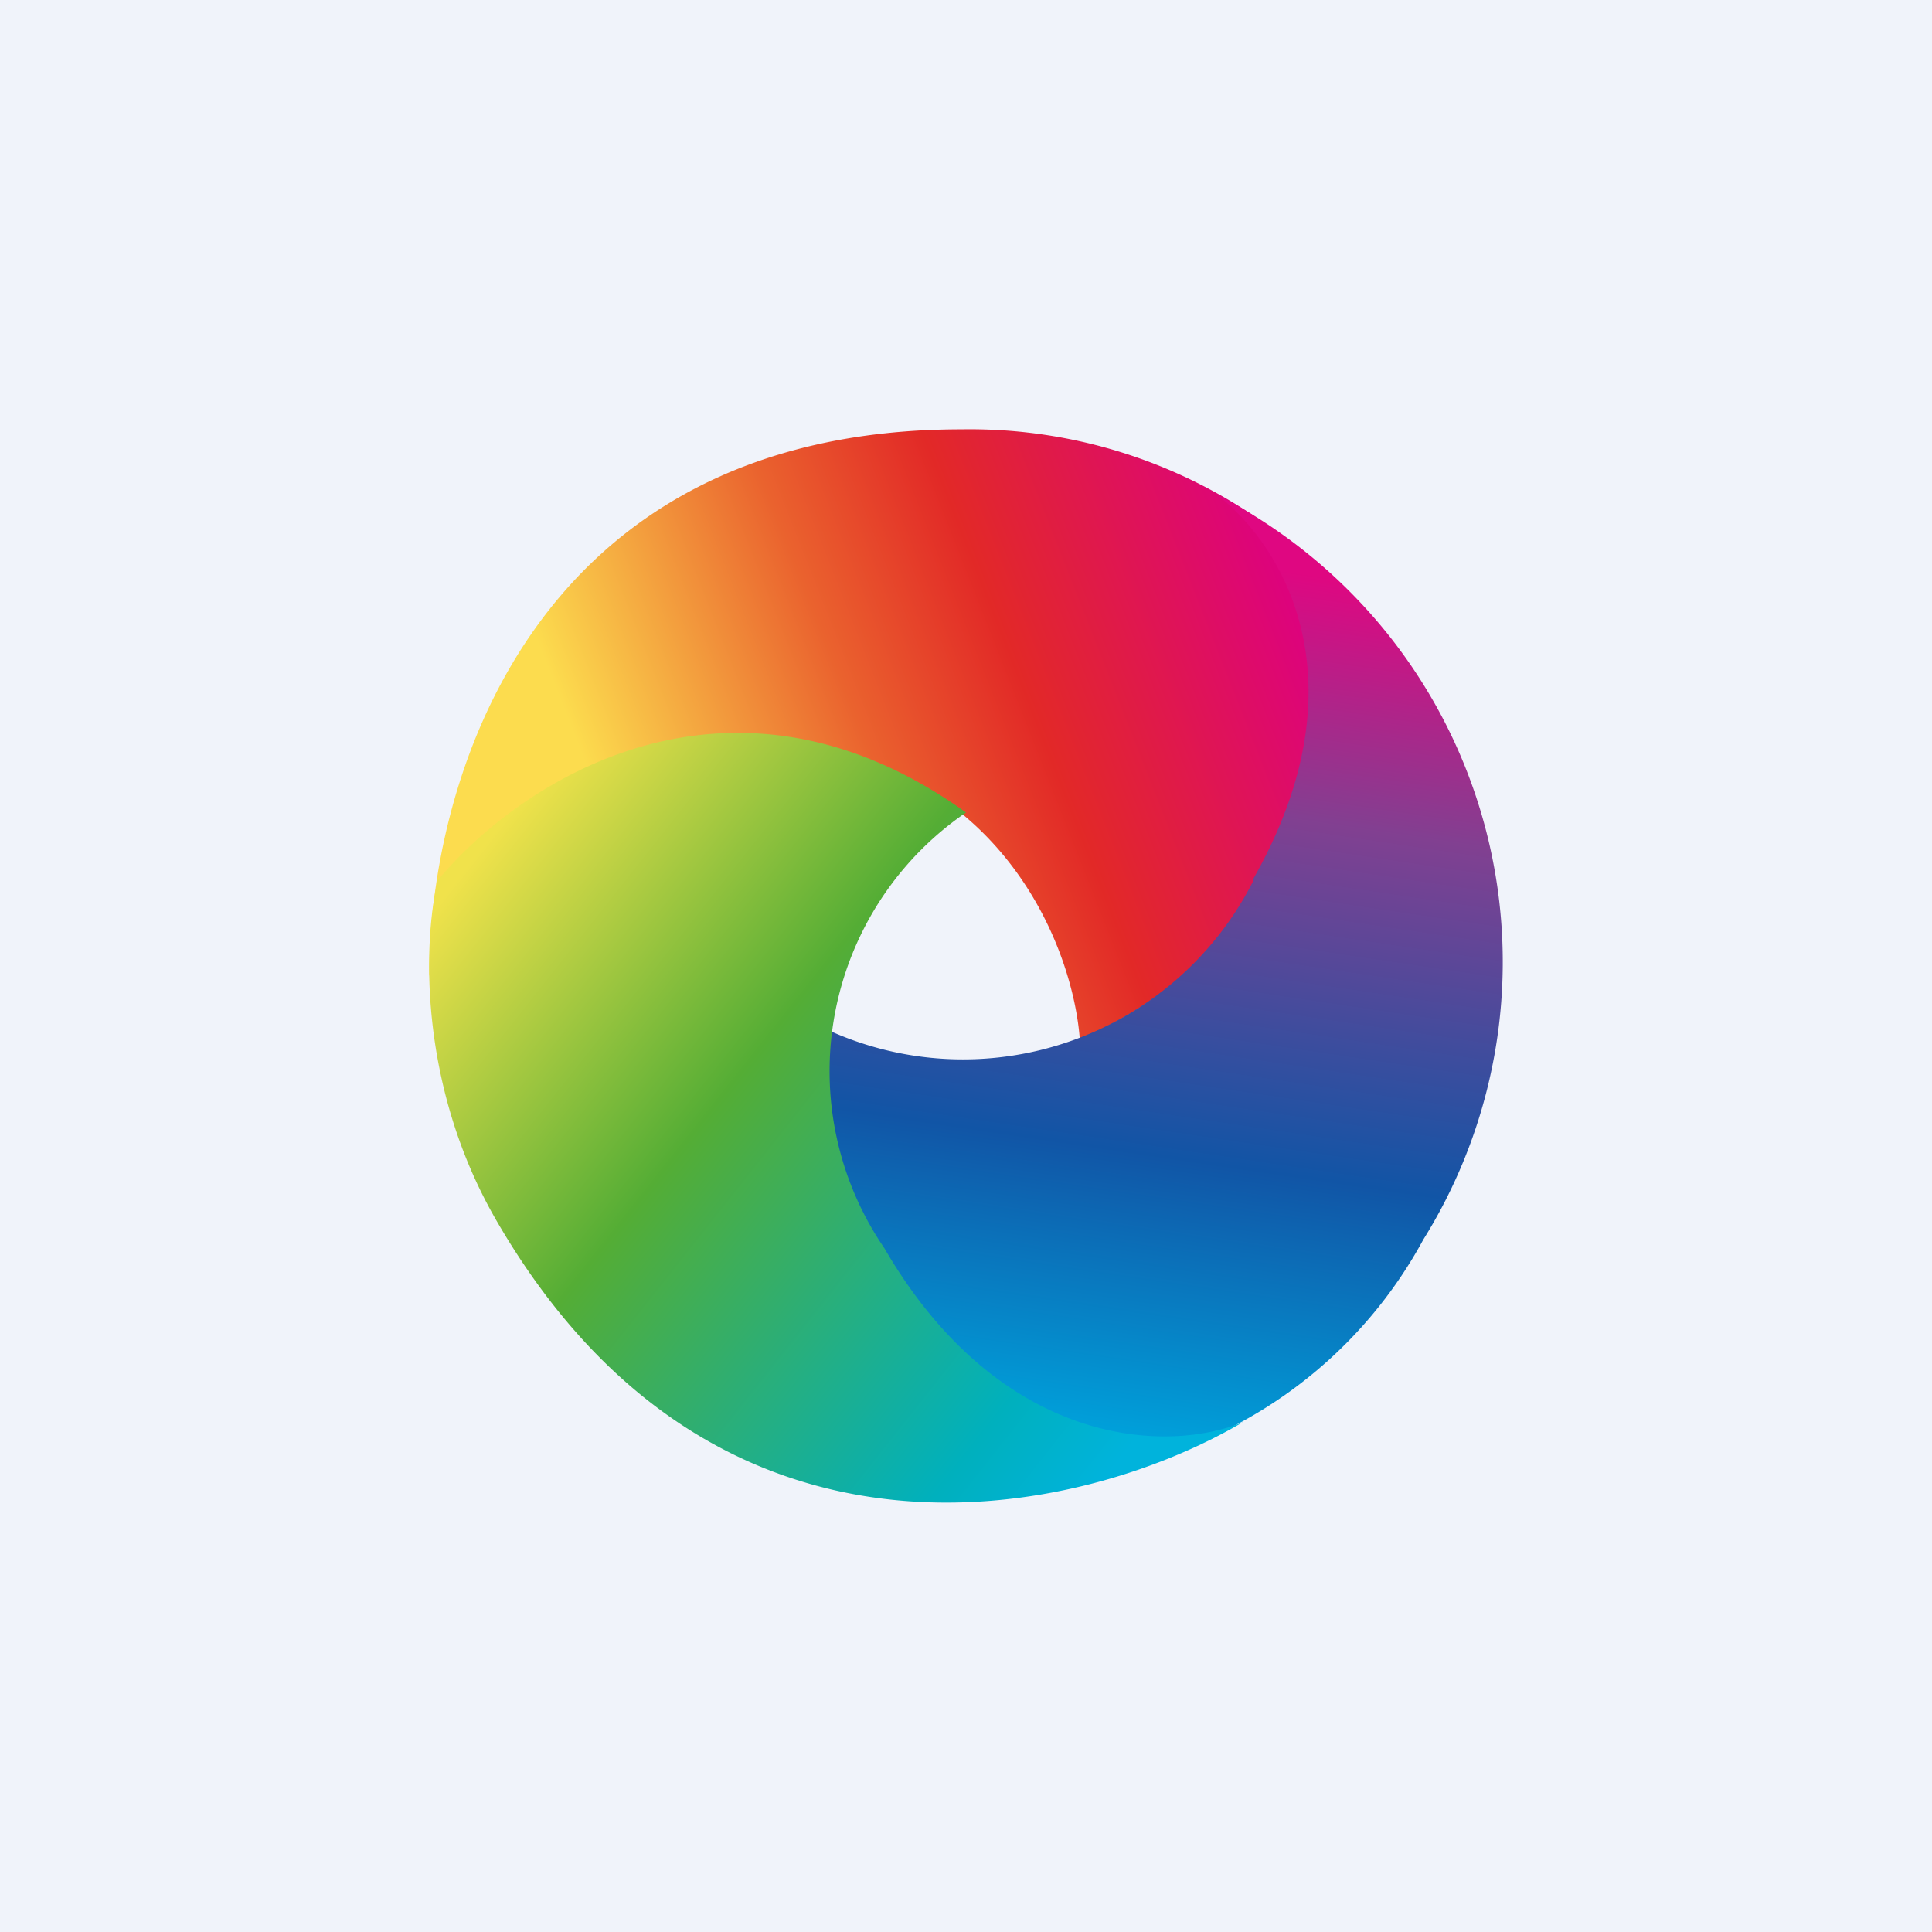
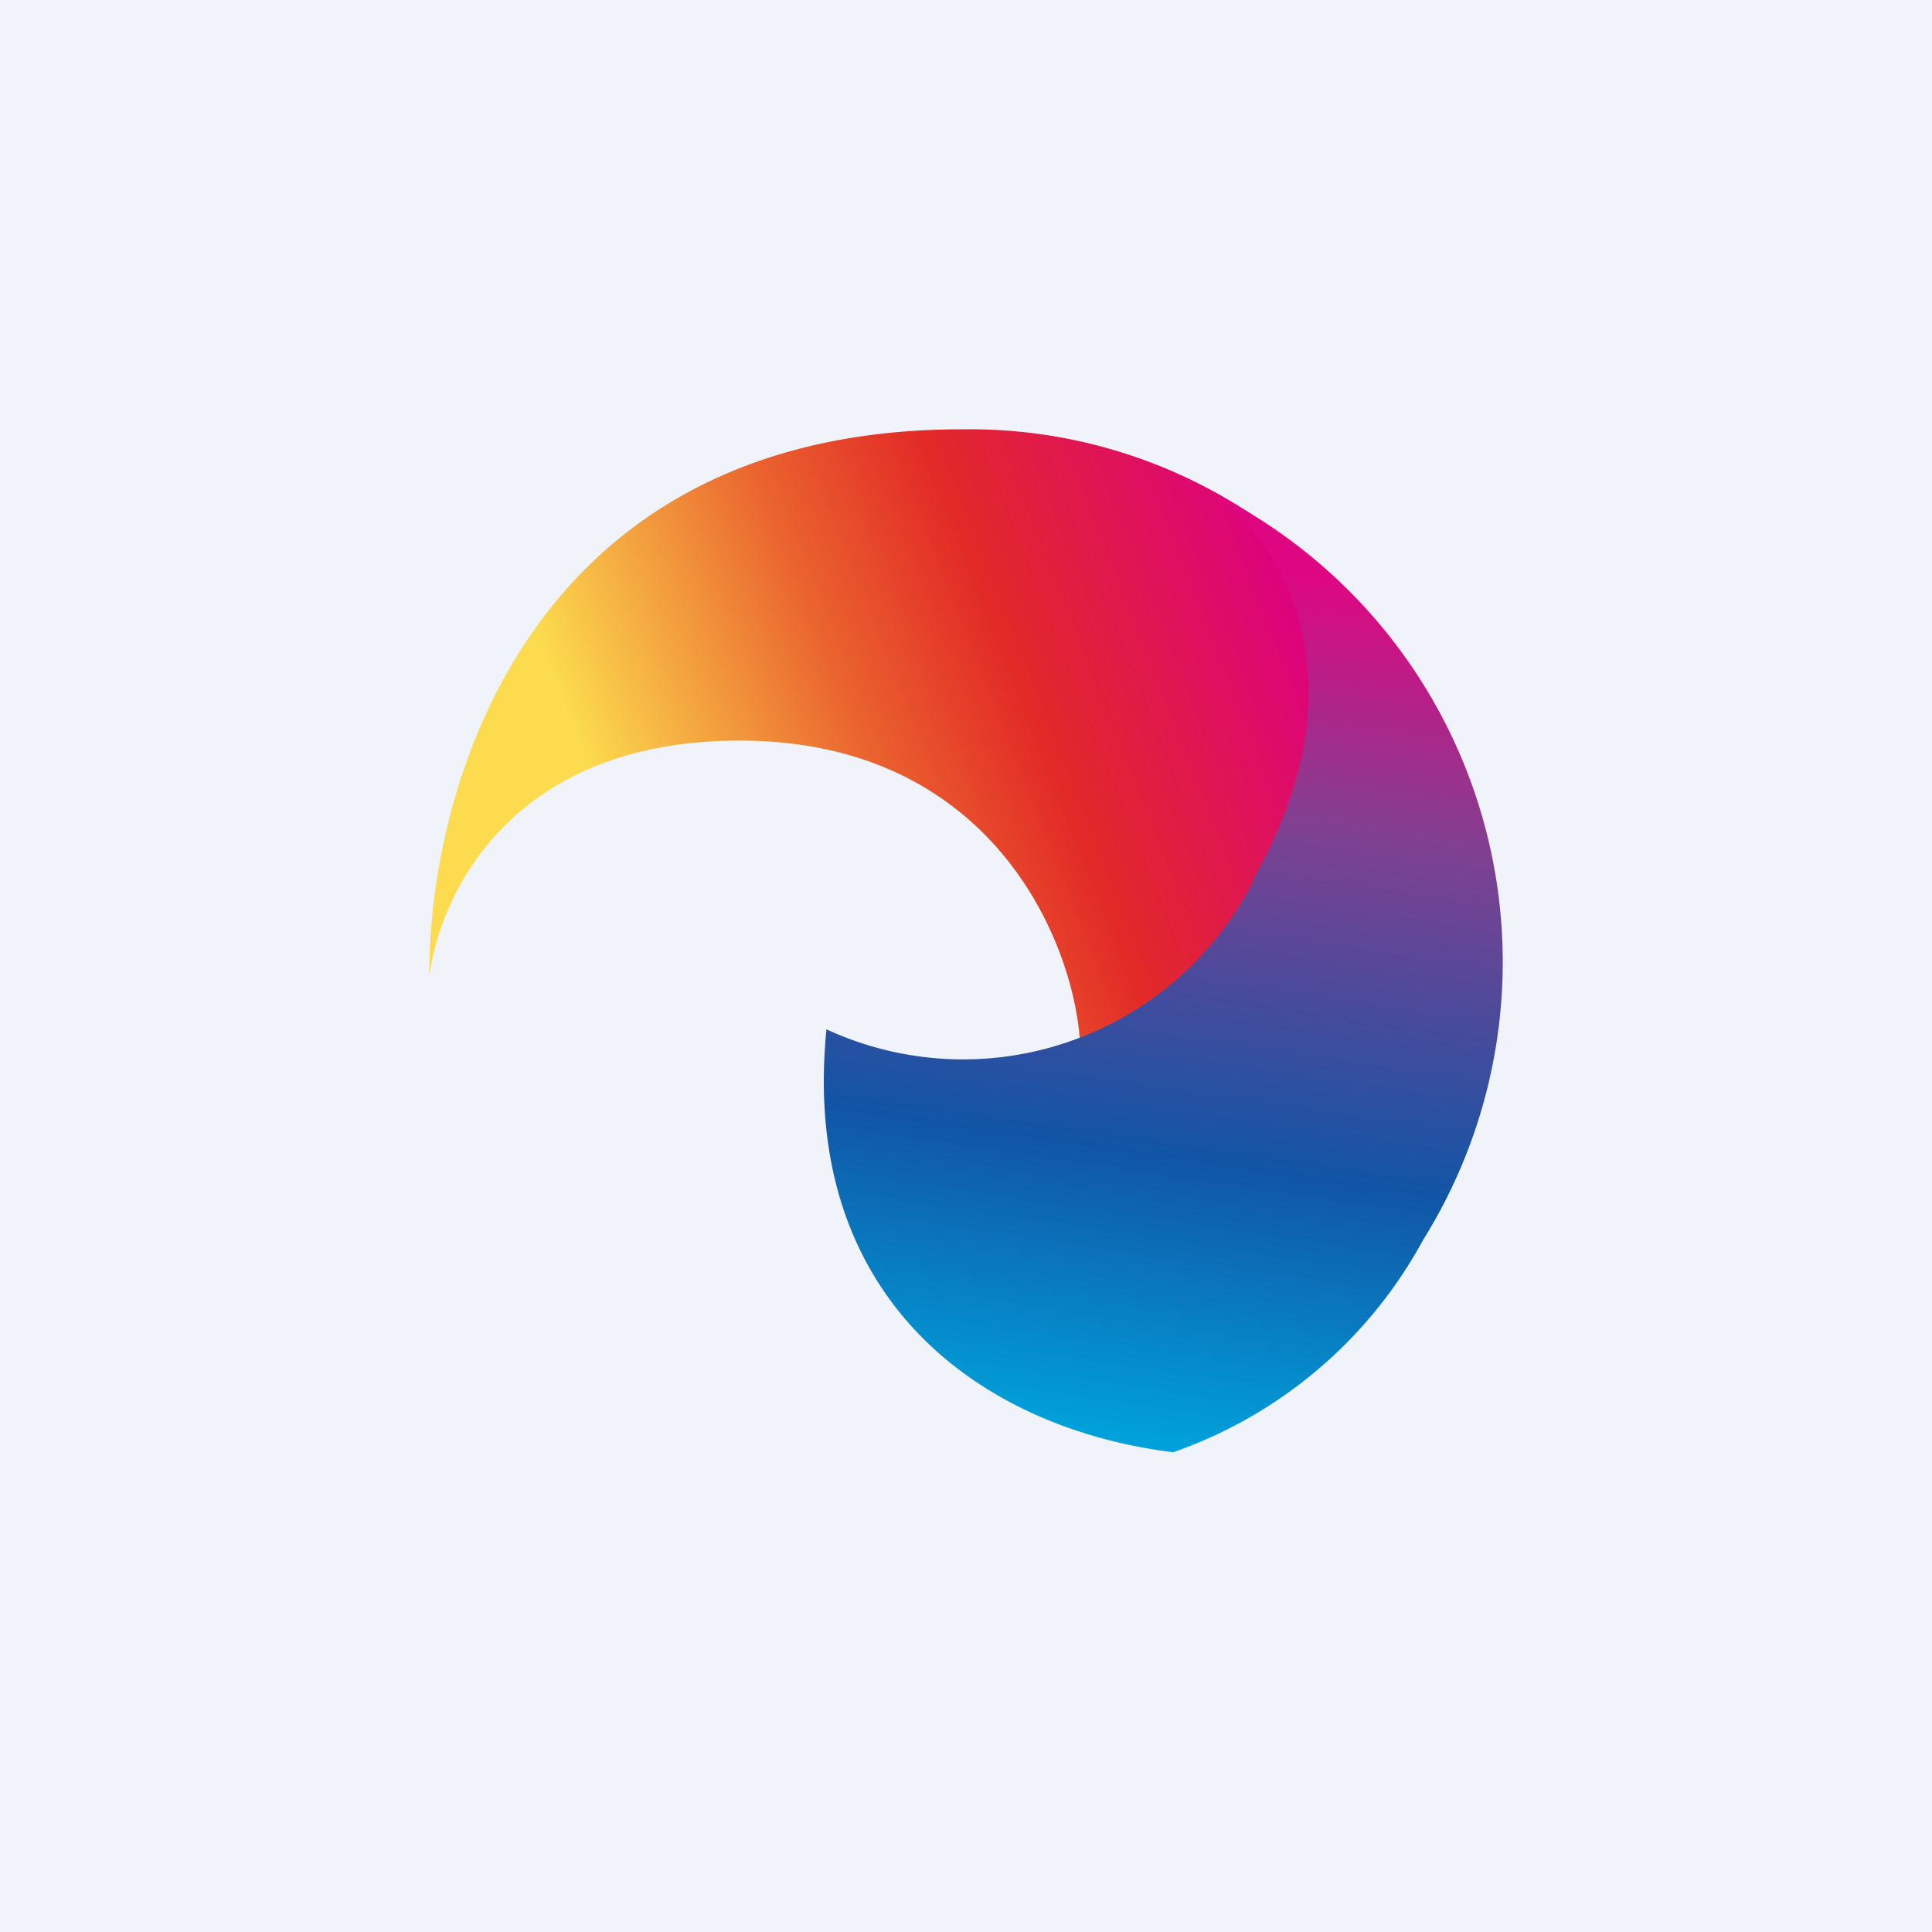
<svg xmlns="http://www.w3.org/2000/svg" width="18" height="18" viewBox="0 0 18 18">
  <path fill="#F0F3FA" d="M0 0h18v18H0z" />
  <path d="M6.89 6.9c2.34 0 3.1 1.85 3.17 2.78A3.57 3.57 0 0 0 12 5.04 4.74 4.74 0 0 0 8.96 4C4.92 4 3.99 7.34 4 9.1c.1-.79.78-2.2 2.89-2.2Z" fill="url(#a)" />
  <path d="M11.68 8.2A3.03 3.03 0 0 1 7.7 9.59c-.25 2.51 1.44 3.72 3.23 3.94a4.23 4.23 0 0 0 2.33-1.98 4.89 4.89 0 0 0-1.92-6.94c.62.48 1.38 1.75.33 3.59Z" fill="url(#b)" />
-   <path d="M8.24 11.63A2.92 2.92 0 0 1 9 7.57c-2.16-1.55-4.11-.34-4.92.63-.13.52-.2 1.89.55 3.18 2.05 3.53 5.44 2.76 6.95 1.87-.73.3-2.27.22-3.34-1.62Z" fill="url(#c)" />
  <defs>
    <linearGradient id="a" x1="12.12" y1="5.89" x2="4.57" y2="8.86" gradientUnits="userSpaceOnUse">
      <stop stop-color="#DD037C" />
      <stop offset=".32" stop-color="#E22927" />
      <stop offset=".51" stop-color="#EA622E" />
      <stop offset=".82" stop-color="#FCDC4E" />
    </linearGradient>
    <linearGradient id="b" x1="9.92" y1="13.28" x2="11.12" y2="5.19" gradientUnits="userSpaceOnUse">
      <stop stop-color="#00A0DA" />
      <stop offset=".32" stop-color="#1155A6" />
      <stop offset=".72" stop-color="#814091" />
      <stop offset="1" stop-color="#DF0781" />
    </linearGradient>
    <linearGradient id="c" x1="4.67" y1="7.67" x2="11.1" y2="12.76" gradientUnits="userSpaceOnUse">
      <stop stop-color="#F0E24B" />
      <stop offset=".39" stop-color="#54AD35" />
      <stop offset=".86" stop-color="#00B0BD" />
      <stop offset="1" stop-color="#00B3DC" />
    </linearGradient>
  </defs>
</svg>